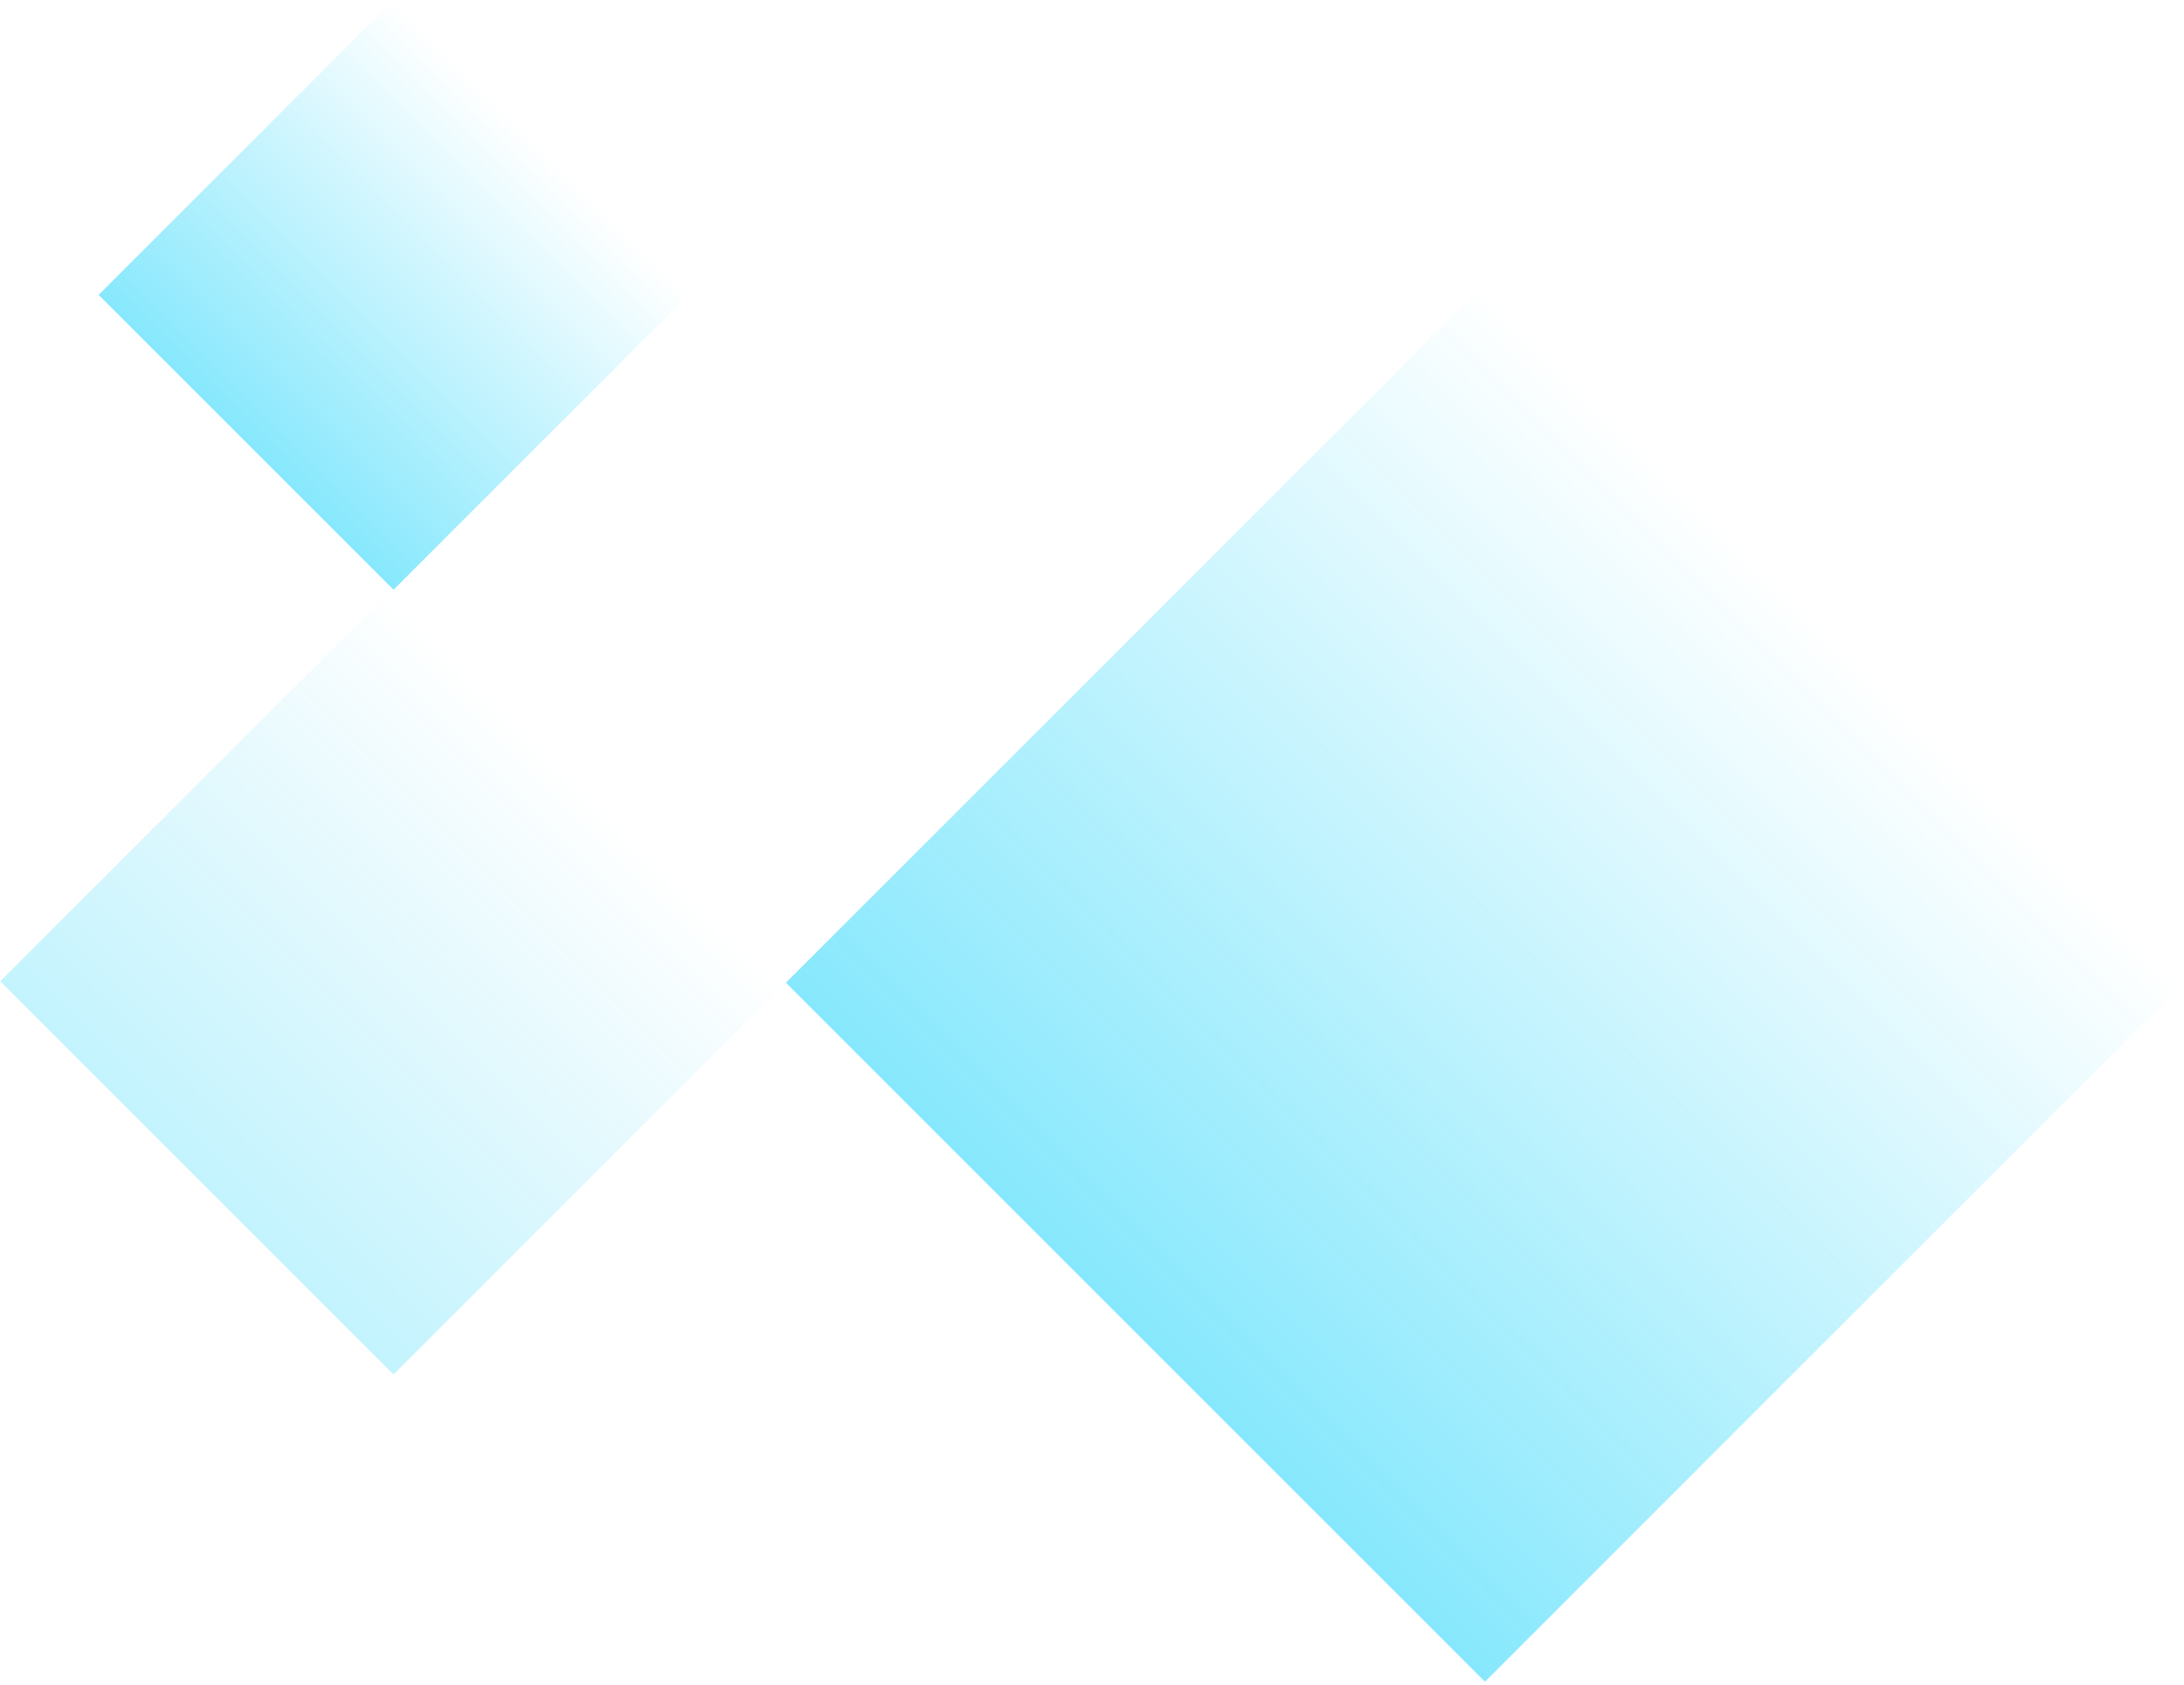
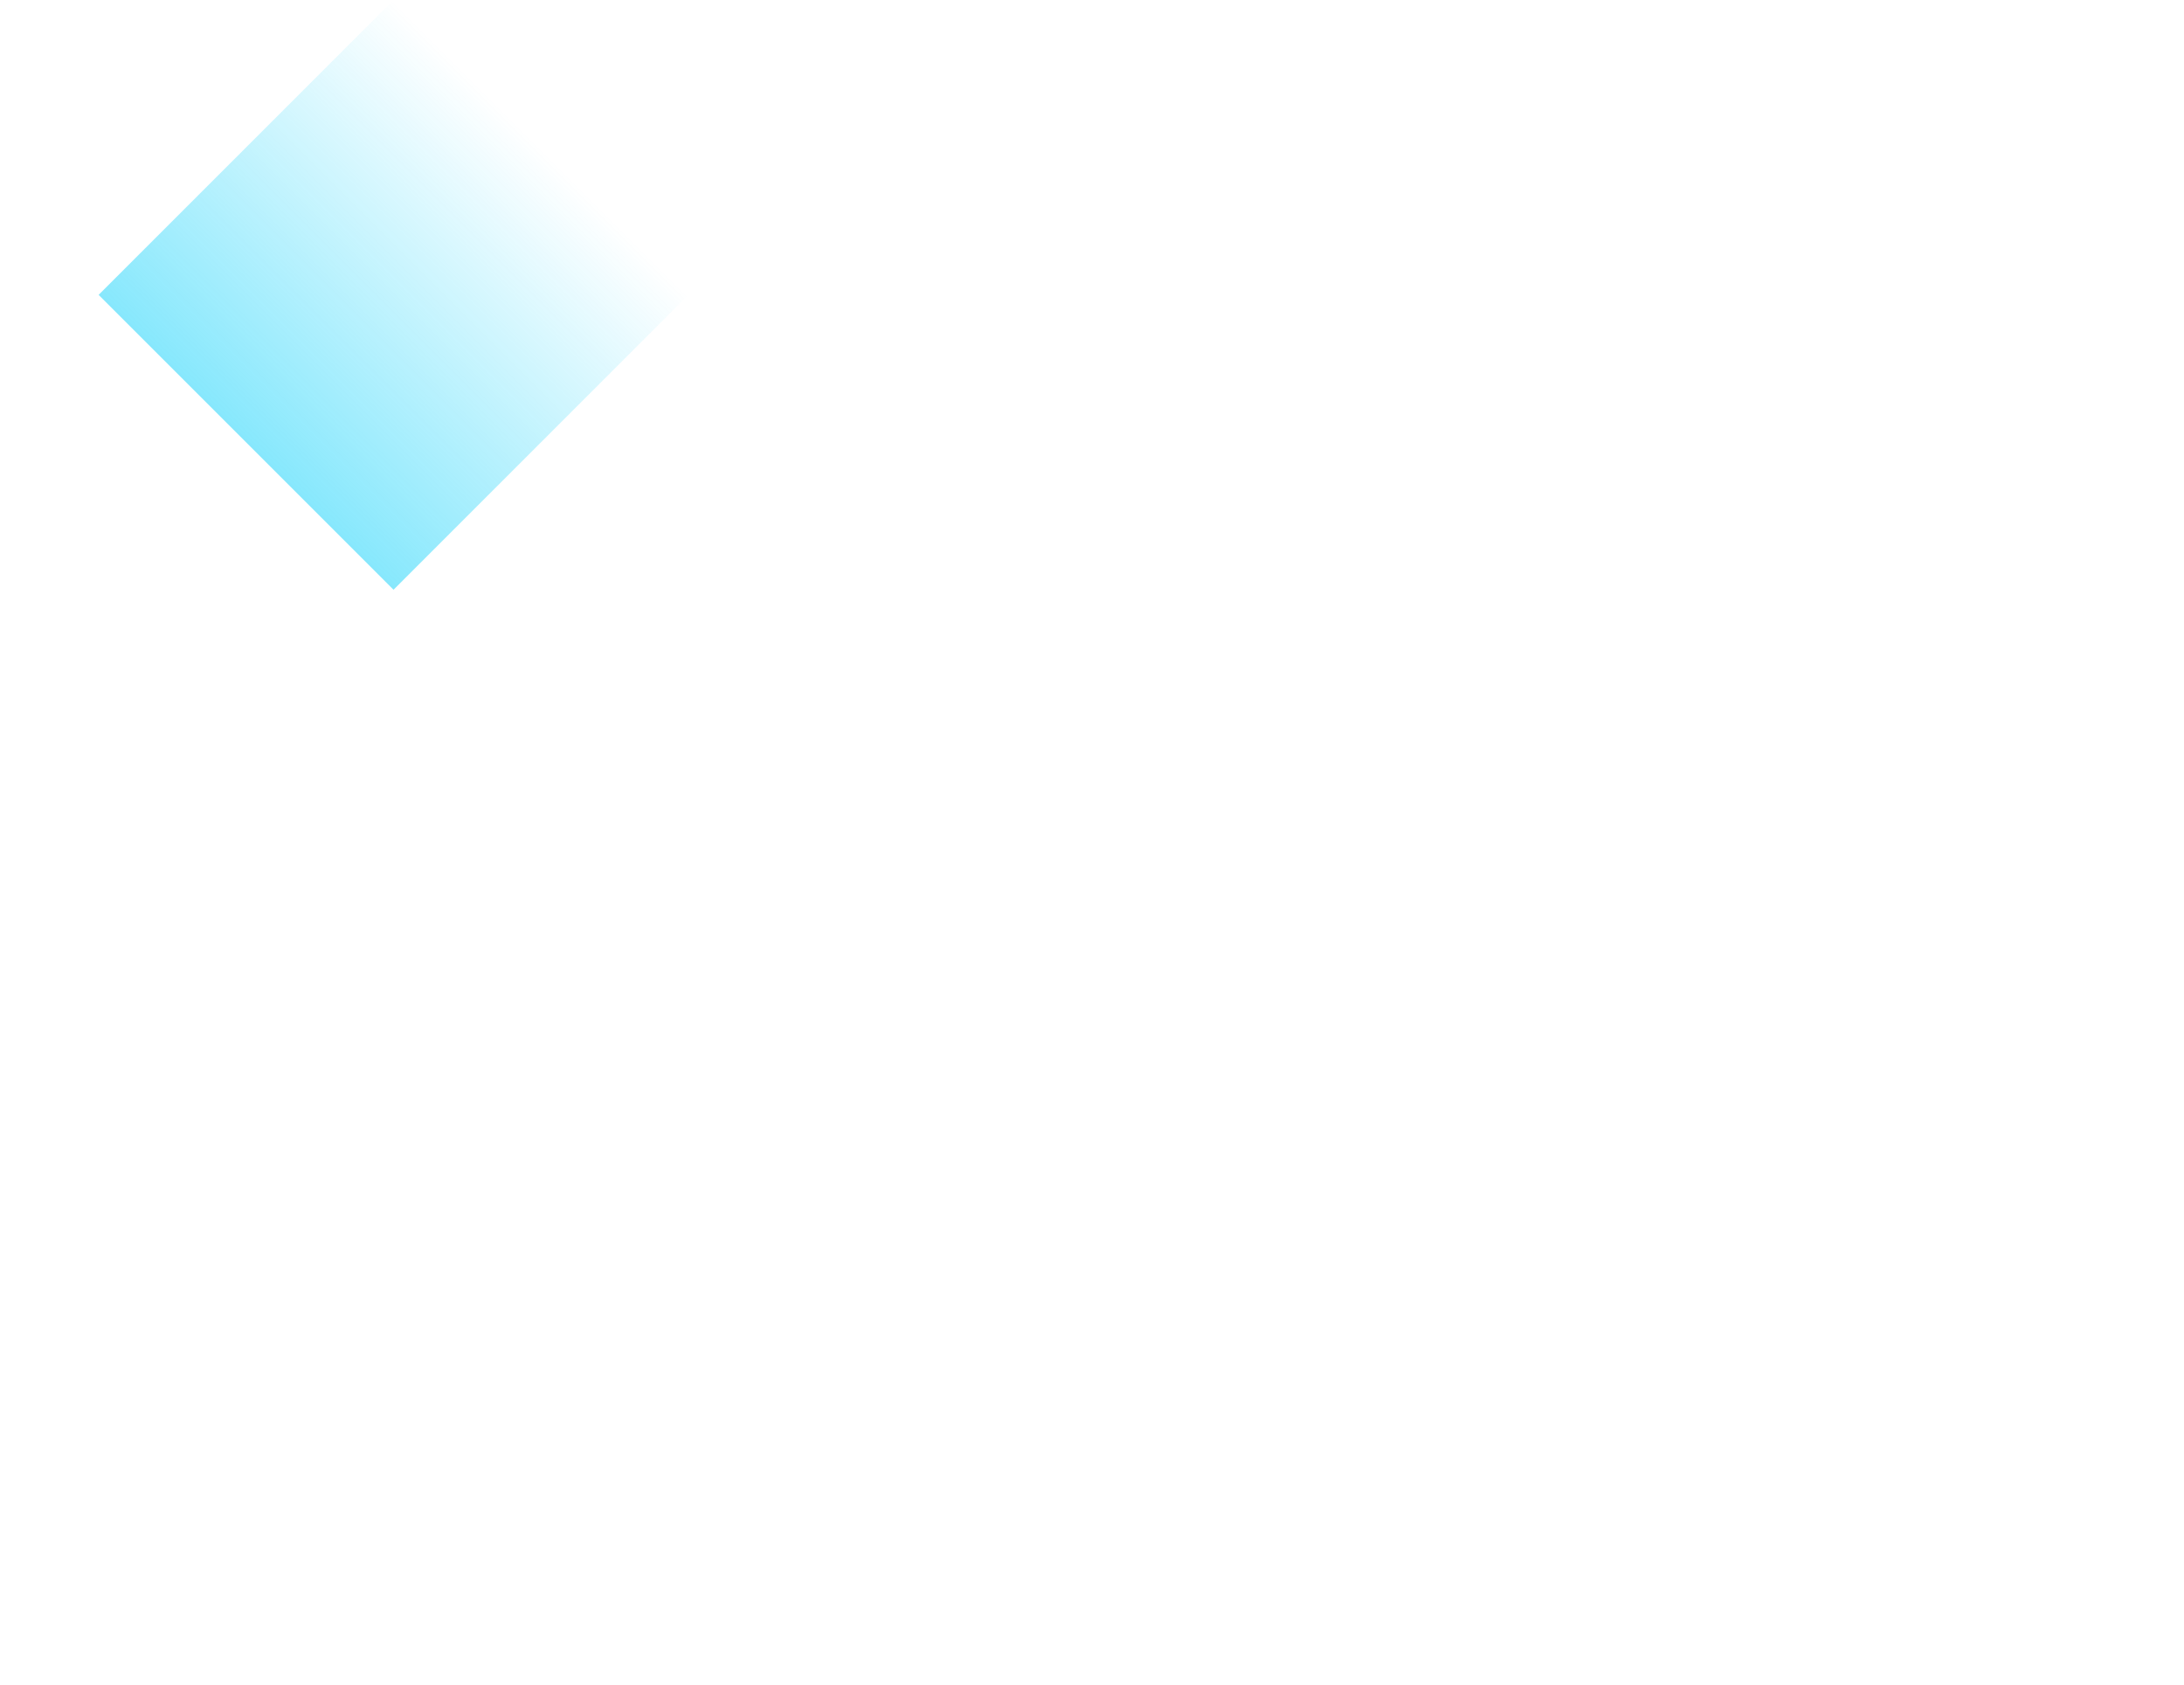
<svg xmlns="http://www.w3.org/2000/svg" width="495" height="382" viewBox="0 0 495 382" fill="none">
  <g opacity="0.47">
-     <rect x="336.562" y="381.195" width="224.066" height="224.066" transform="rotate(-135 336.562 381.195)" fill="url(#paint0_linear_1605_4946)" />
-     <rect x="89.189" y="311.553" width="126.037" height="126.037" transform="rotate(-135 89.189 311.553)" fill="url(#paint1_linear_1605_4946)" fill-opacity="0.5" />
    <rect x="89.189" y="133.682" width="94.528" height="94.528" transform="rotate(-135 89.189 133.682)" fill="url(#paint2_linear_1605_4946)" />
  </g>
  <defs>
    <linearGradient id="paint0_linear_1605_4946" x1="448.595" y1="381.195" x2="448.595" y2="605.26" gradientUnits="userSpaceOnUse">
      <stop stop-color="#00CEFA" />
      <stop offset="1" stop-color="#00CEFA" stop-opacity="0" />
    </linearGradient>
    <linearGradient id="paint1_linear_1605_4946" x1="152.208" y1="311.553" x2="152.208" y2="437.59" gradientUnits="userSpaceOnUse">
      <stop stop-color="#00CEFA" />
      <stop offset="1" stop-color="#00C4EF" stop-opacity="0" />
    </linearGradient>
    <linearGradient id="paint2_linear_1605_4946" x1="136.453" y1="133.682" x2="136.453" y2="228.21" gradientUnits="userSpaceOnUse">
      <stop stop-color="#00CEFA" />
      <stop offset="1" stop-color="#00CEFA" stop-opacity="0" />
    </linearGradient>
  </defs>
</svg>